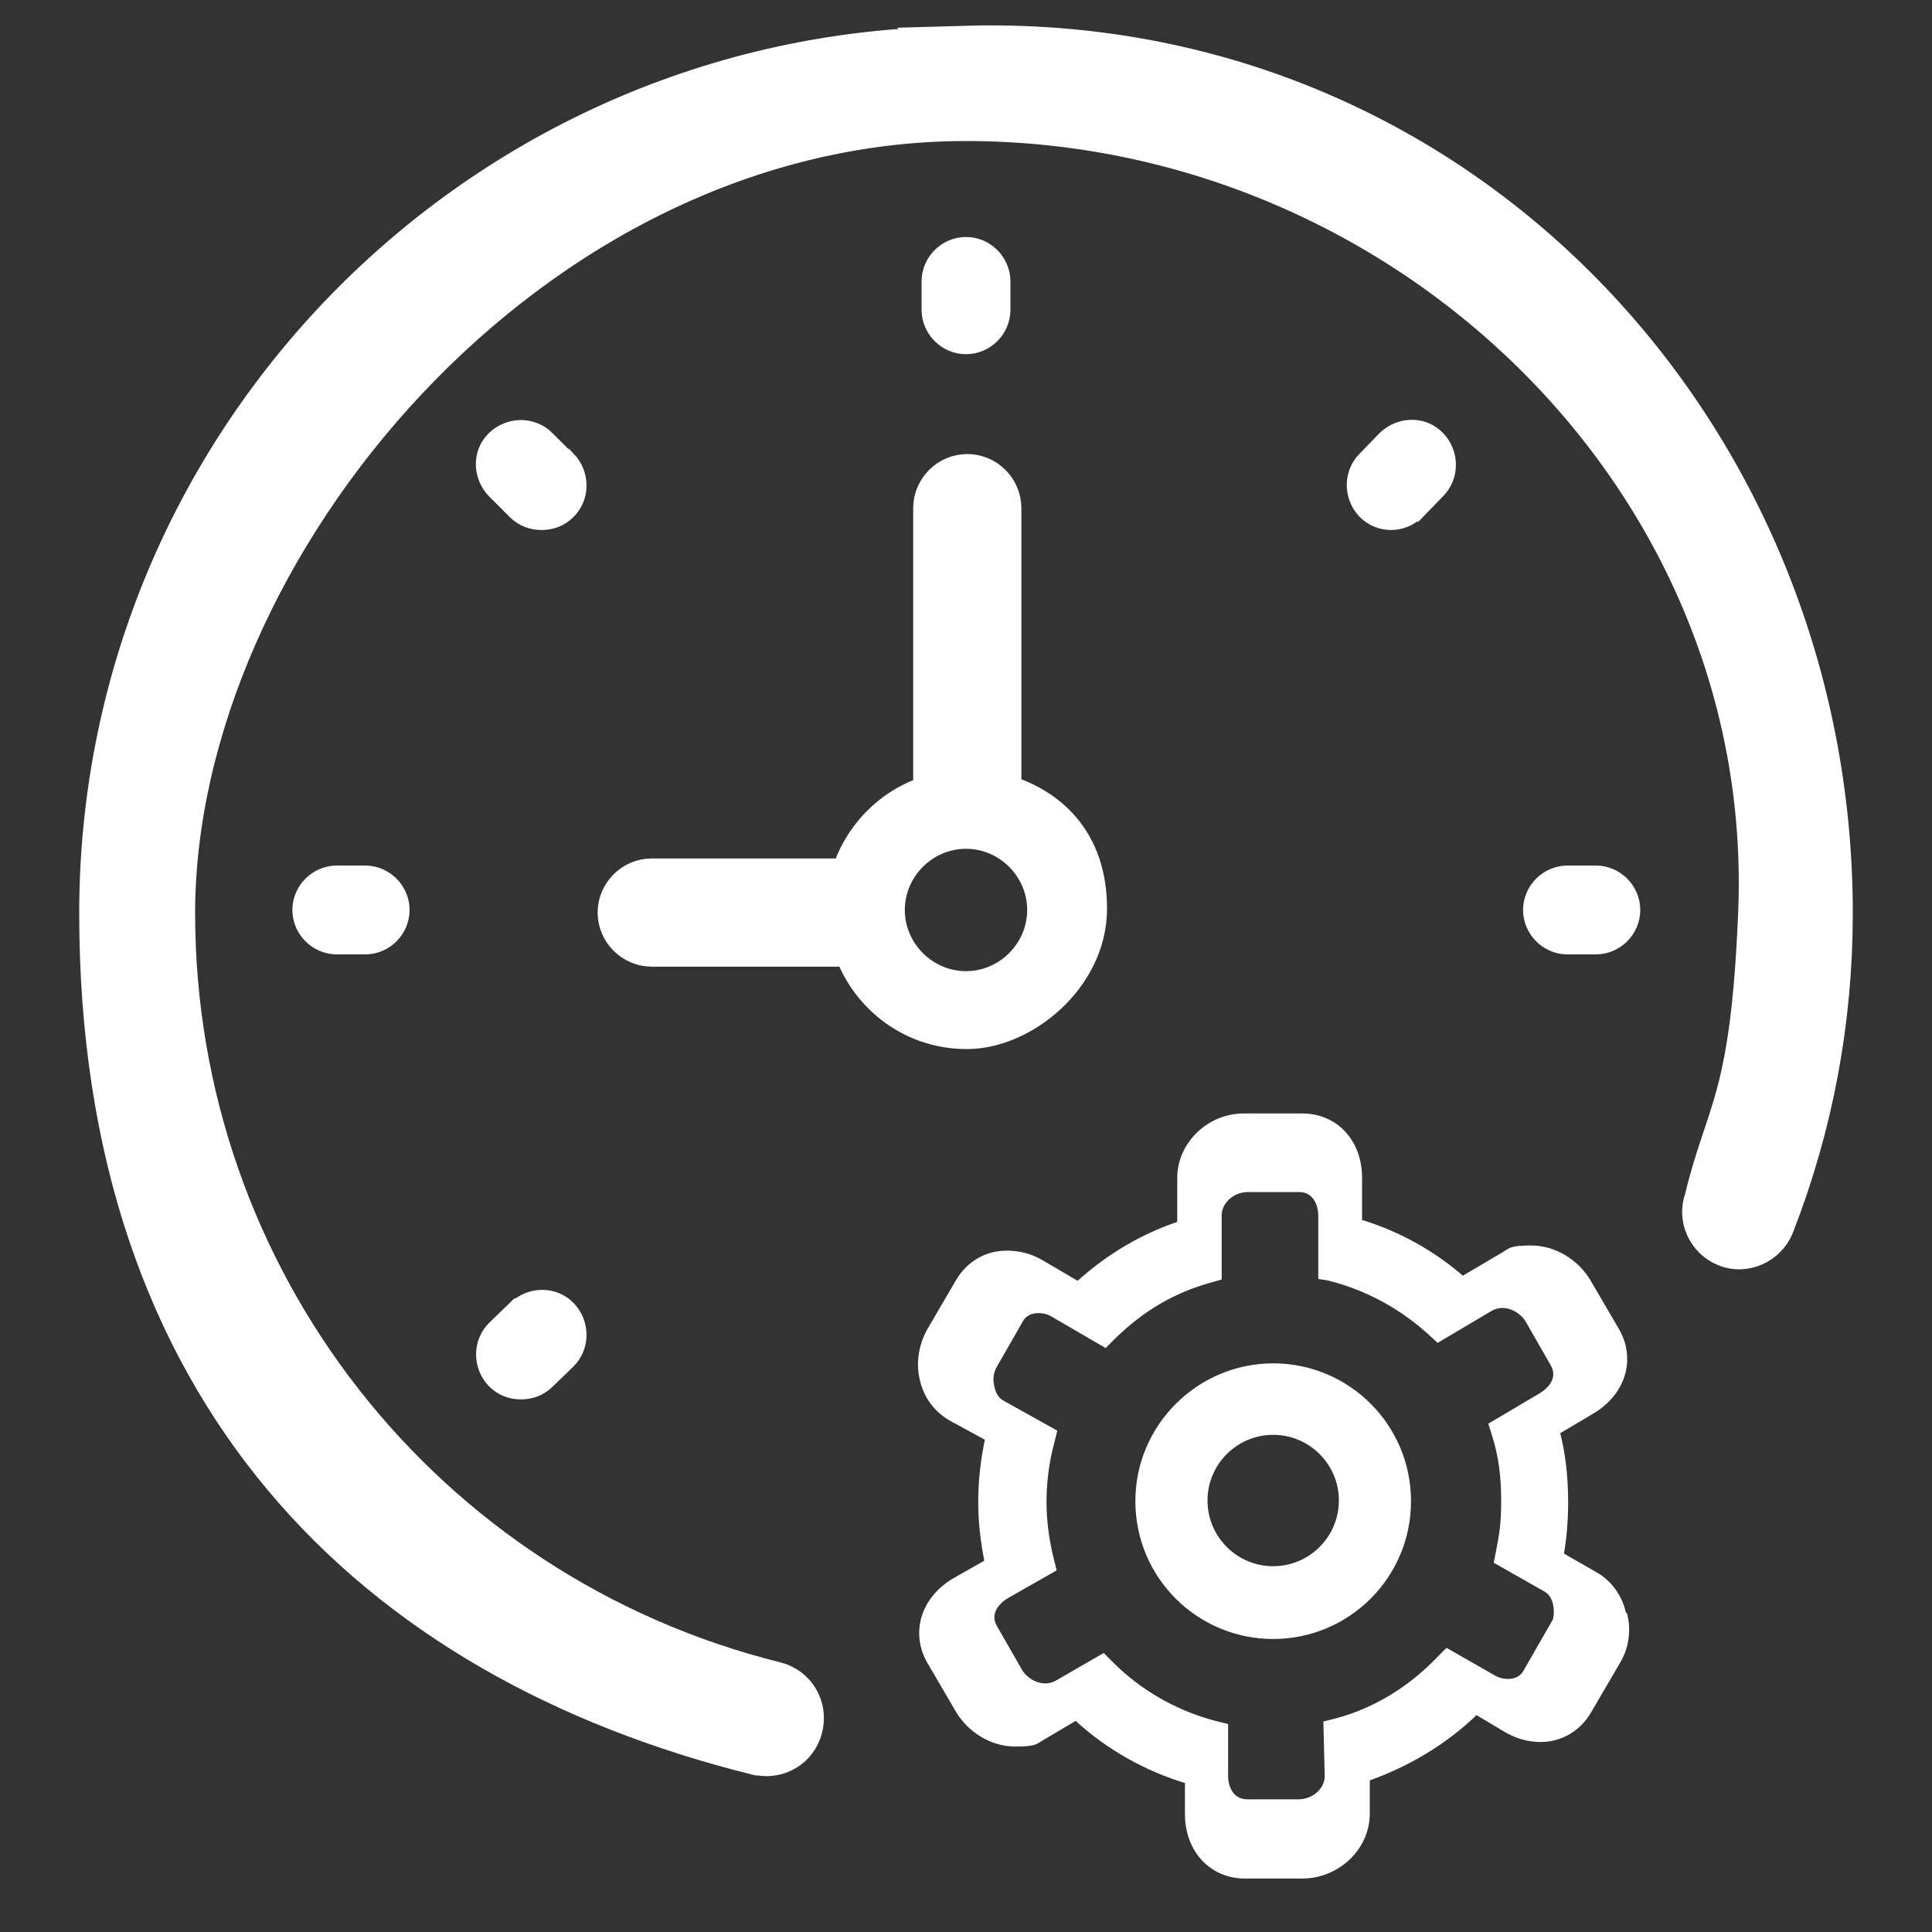
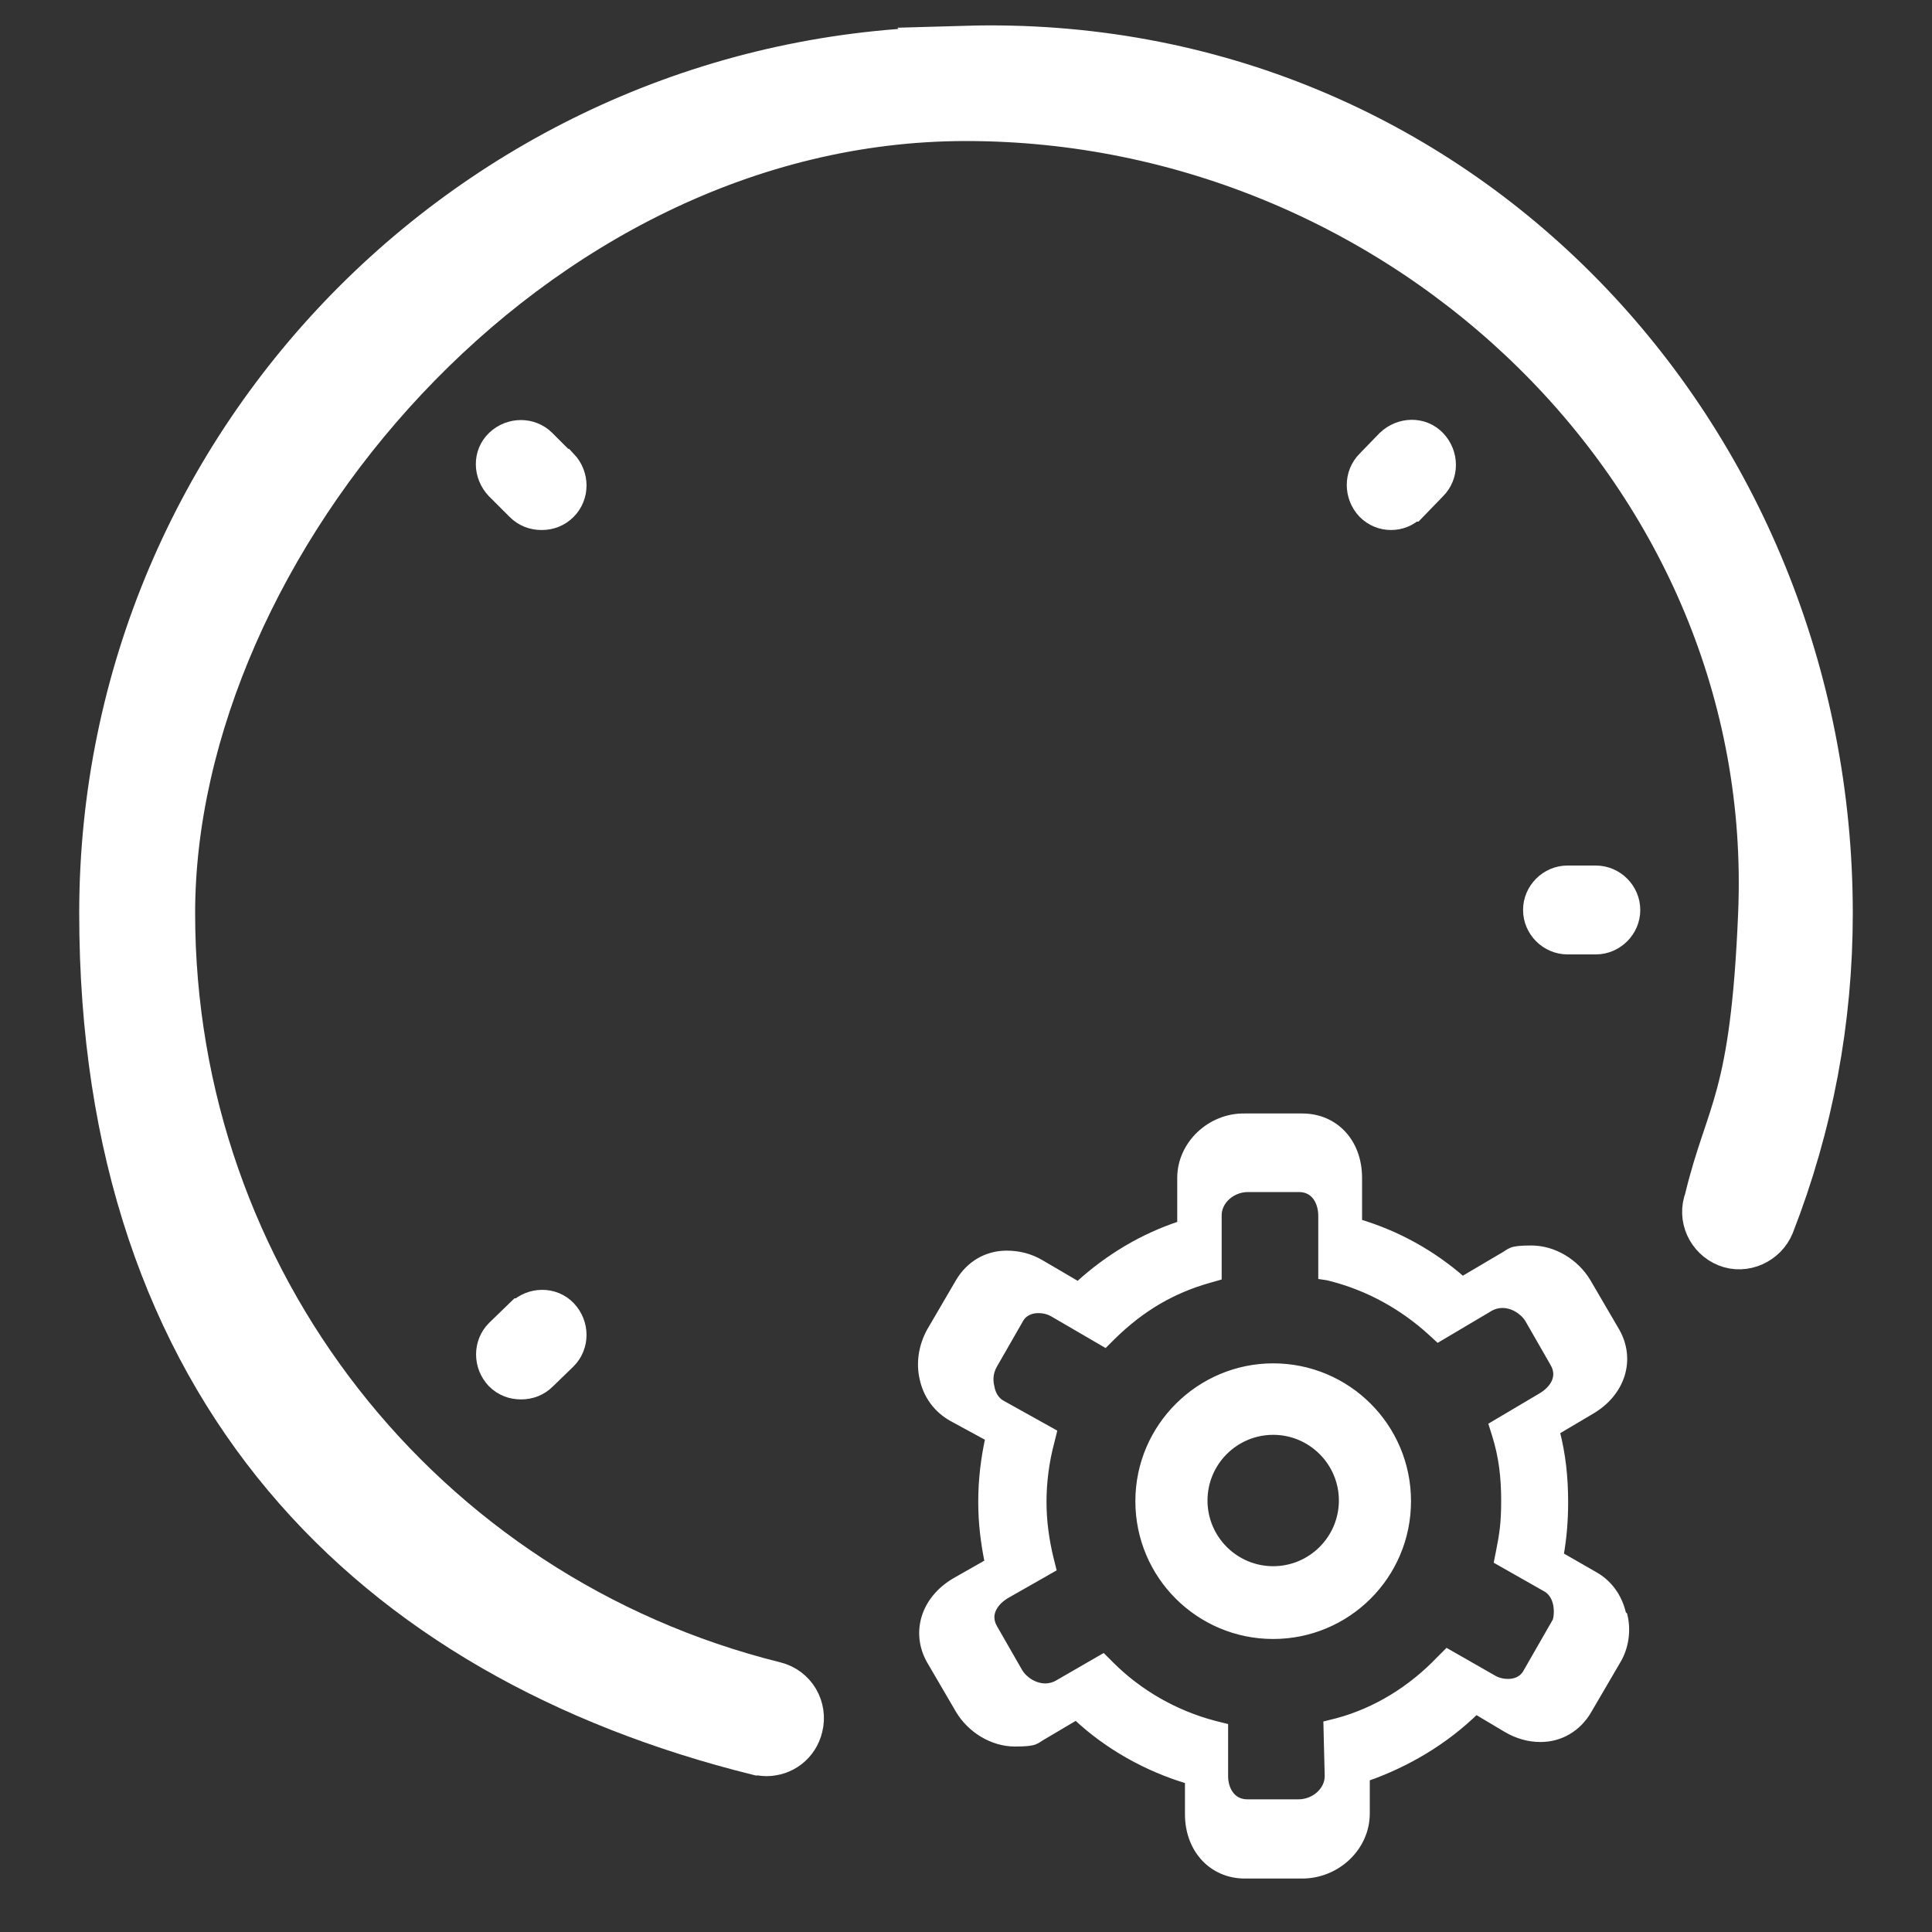
<svg xmlns="http://www.w3.org/2000/svg" id="uuid-2ca7ba1a-537b-4f8f-9ecc-2bb4746cacf6" version="1.1" viewBox="0 0 300 300">
  <rect x="0" y="0" width="300" height="300" fill="#333333" stroke="none" />
  <defs>
    <style>
      .cls-1 {
        stroke-width: 9px;
      }

      .cls-1, .cls-2, .cls-3, .cls-4 {
        fill: #fff;
        stroke: #fff;
        stroke-miterlimit: 10;
      }

      .cls-2 {
        stroke-width: 5px;
      }

      .cls-4 {
        stroke-width: 8px;
      }
    </style>
  </defs>
-   <path class="cls-4" d="M145.6,124.1c-6.4,1.6-11.4,6.8-12.9,13.2h-31.5c-2.4,0-4.4,2-4.4,4.4s2,4.4,4.4,4.4h31.9c2.2,7.4,8.9,12.8,17,12.8s17.8-7.9,17.8-17.8-5.7-15.2-13.3-17.2v-45c0-2.4-2-4.4-4.4-4.4s-4.4,2-4.4,4.4v45h0l-.2.2h0ZM163.5,141.3c0,7.4-6.1,13.5-13.5,13.5s-13.5-6.1-13.5-13.5,6.1-13.5,13.5-13.5,13.5,6.1,13.5,13.5Z" />
-   <path class="cls-2" d="M150,52.5c2.4,0,4.4-2,4.4-4.4v-4.4c0-2.4-2-4.4-4.4-4.4s-4.4,2-4.4,4.4v4.4c0,2.4,2,4.4,4.4,4.4Z" />
  <path class="cls-2" d="M247.8,145.7c2.4,0,4.4-2,4.4-4.4s-2-4.4-4.4-4.4h-4.4c-2.4,0-4.4,2-4.4,4.4s2,4.4,4.4,4.4h4.4Z" />
-   <path class="cls-2" d="M52.3,136.9c-2.4,0-4.4,2-4.4,4.4s2,4.4,4.4,4.4h4.4c2.4,0,4.4-2,4.4-4.4s-2-4.4-4.4-4.4h-4.4Z" />
  <path class="cls-2" d="M219.2,78.5l3.1-3.2c1.7-1.7,1.7-4.5,0-6.3s-4.5-1.7-6.3,0l-3.1,3.2c-1.7,1.7-1.7,4.5,0,6.3.9.9,2,1.3,3.1,1.3s2.2-.4,3.1-1.3h0Z" />
  <path class="cls-2" d="M80.9,204.1l-3.2,3.1c-1.7,1.7-1.7,4.5,0,6.3.9.9,2,1.3,3.2,1.3s2.3-.4,3.2-1.3l3.2-3.1c1.7-1.7,1.7-4.5,0-6.3s-4.6-1.7-6.3,0h0Z" />
  <path class="cls-2" d="M87.2,72.2l-3.2-3.2c-1.7-1.7-4.5-1.7-6.3,0s-1.7,4.5,0,6.3l3.2,3.2c.9.9,2,1.3,3.2,1.3s2.3-.4,3.2-1.3c1.7-1.7,1.7-4.5,0-6.3h0Z" />
  <path class="cls-1" d="M150,8.6C76.6,8.6,16.8,68.3,16.8,141.8s41.6,114.6,101.1,129.4c.4,0,.7.1,1.1.1,2,0,3.8-1.3,4.3-3.4.6-2.4-.8-4.8-3.2-5.4-55.5-13.8-94.3-63.4-94.3-120.7S81.5,17.4,150,17.4s127.2,55.9,124.4,124.4c-1.2,29.5-5.1,31-8.4,44.8-.9,2.3.3,4.8,2.5,5.7s4.8-.3,5.7-2.5c6-15.4,9-31.5,9-48,0-73.5-57.2-135.5-133.3-133.3h0Z" />
  <path class="cls-3" d="M252,250.6c-.6-2.7-2.2-4.8-4.3-6l-5.4-3.1c.5-2.8.7-5.6.7-8.2,0-4-.4-7.5-1.3-11l5.4-3.2c4.8-2.8,6.4-8,3.9-12.4l-4.5-7.7c-1.8-3-5.2-5.1-8.7-5.1s-3.1.4-4.6,1.2l-6.1,3.6c-4.7-4.1-10.1-7.1-16.1-8.9v-6.9c0-5.6-3.7-9.5-8.8-9.5h-8.9c-5.4-.1-10,4.3-10,9.5v7.2c-5.8,1.9-11.2,5.1-15.9,9.4l-5.8-3.4c-1.7-1-3.5-1.4-5.3-1.4-3.1,0-5.8,1.6-7.4,4.3l-4.5,7.7c-1.2,2.2-1.7,4.8-1.1,7.4.6,2.7,2.2,4.8,4.5,6.1l5.7,3.1c-.7,3.2-1.1,6.5-1.1,9.9s.4,6.4,1,9.4l-5.1,2.9c-4.8,2.8-6.4,8-3.9,12.4l4.5,7.7c1.8,3,5.2,5.1,8.7,5.1s3.1-.4,4.6-1.2l4.9-2.9c4.9,4.6,11,8,17.4,9.9v5.2c0,5.5,3.7,9.5,8.8,9.5h8.9c5.4,0,10-4.3,10-9.6v-5.5c6.3-2.2,12.2-5.7,17-10.4l4.7,2.8c1.7,1,3.5,1.5,5.3,1.5,3.1,0,5.8-1.6,7.4-4.3l4.5-7.7c1.3-2.1,1.7-4.8,1.1-7.2h0l-.2-.2h0ZM241,252.7l-3.9,6.8c-.7,1.4-2,1.7-2.9,1.7s-1.7-.2-2.5-.7l-7-4-1.2,1.2c-4.4,4.6-9.9,8-15.9,9.6l-1.6.4.2,8.1c0,2.2-2.1,4.1-4.6,4.1h-7.9c-2.5,0-3.5-2.2-3.5-4.1v-7.7l-1.6-.4c-6.1-1.6-11.7-4.8-16.1-9.2l-1.2-1.2-7.1,4.1c-.5.3-1.2.5-1.9.5-1.6,0-3.2-1-4-2.3l-3.9-6.8c-1.3-2.2.2-4.1,1.9-5.1l7.2-4.1-.4-1.6c-.7-2.9-1.1-5.8-1.1-8.8s.4-6.2,1.2-9.2l.4-1.6-7.9-4.4c-1-.5-1.6-1.5-1.8-2.7-.3-1.2-.1-2.4.5-3.4l3.9-6.8c.7-1.4,2-1.7,2.9-1.7s1.7.2,2.5.7l7.9,4.6,1.2-1.2c4.5-4.4,9.3-7.2,15-8.8l1.4-.4v-9.6c0-2.2,2.1-4.1,4.6-4.1h7.9c2.5,0,3.5,2.2,3.5,4.2v9.3c.1,0,1.7.4,1.7.4,5.7,1.5,10.9,4.4,15.2,8.3l1.2,1.1,8.1-4.8c.5-.3,1.2-.5,1.9-.5,1.6,0,3.2,1,4,2.3l3.9,6.8c1.3,2.2-.2,4.1-1.9,5.1l-7.6,4.5.5,1.6c1,3.2,1.4,6.4,1.4,10.1s-.3,5.3-.8,7.9l-.3,1.5,7.4,4.2c1,.5,1.6,1.5,1.8,2.7.2,1.3,0,2.4-.5,3.5h-.2,0ZM197.7,212.2c-11.4,0-20.9,9.3-20.9,20.9s9.4,20.9,20.9,20.9,20.9-9.3,20.9-20.9-9.4-20.9-20.9-20.9ZM197.7,243.7c-5.9,0-10.7-4.8-10.7-10.7s4.8-10.7,10.7-10.7,10.7,4.8,10.7,10.7-4.8,10.7-10.7,10.7Z" />
</svg>